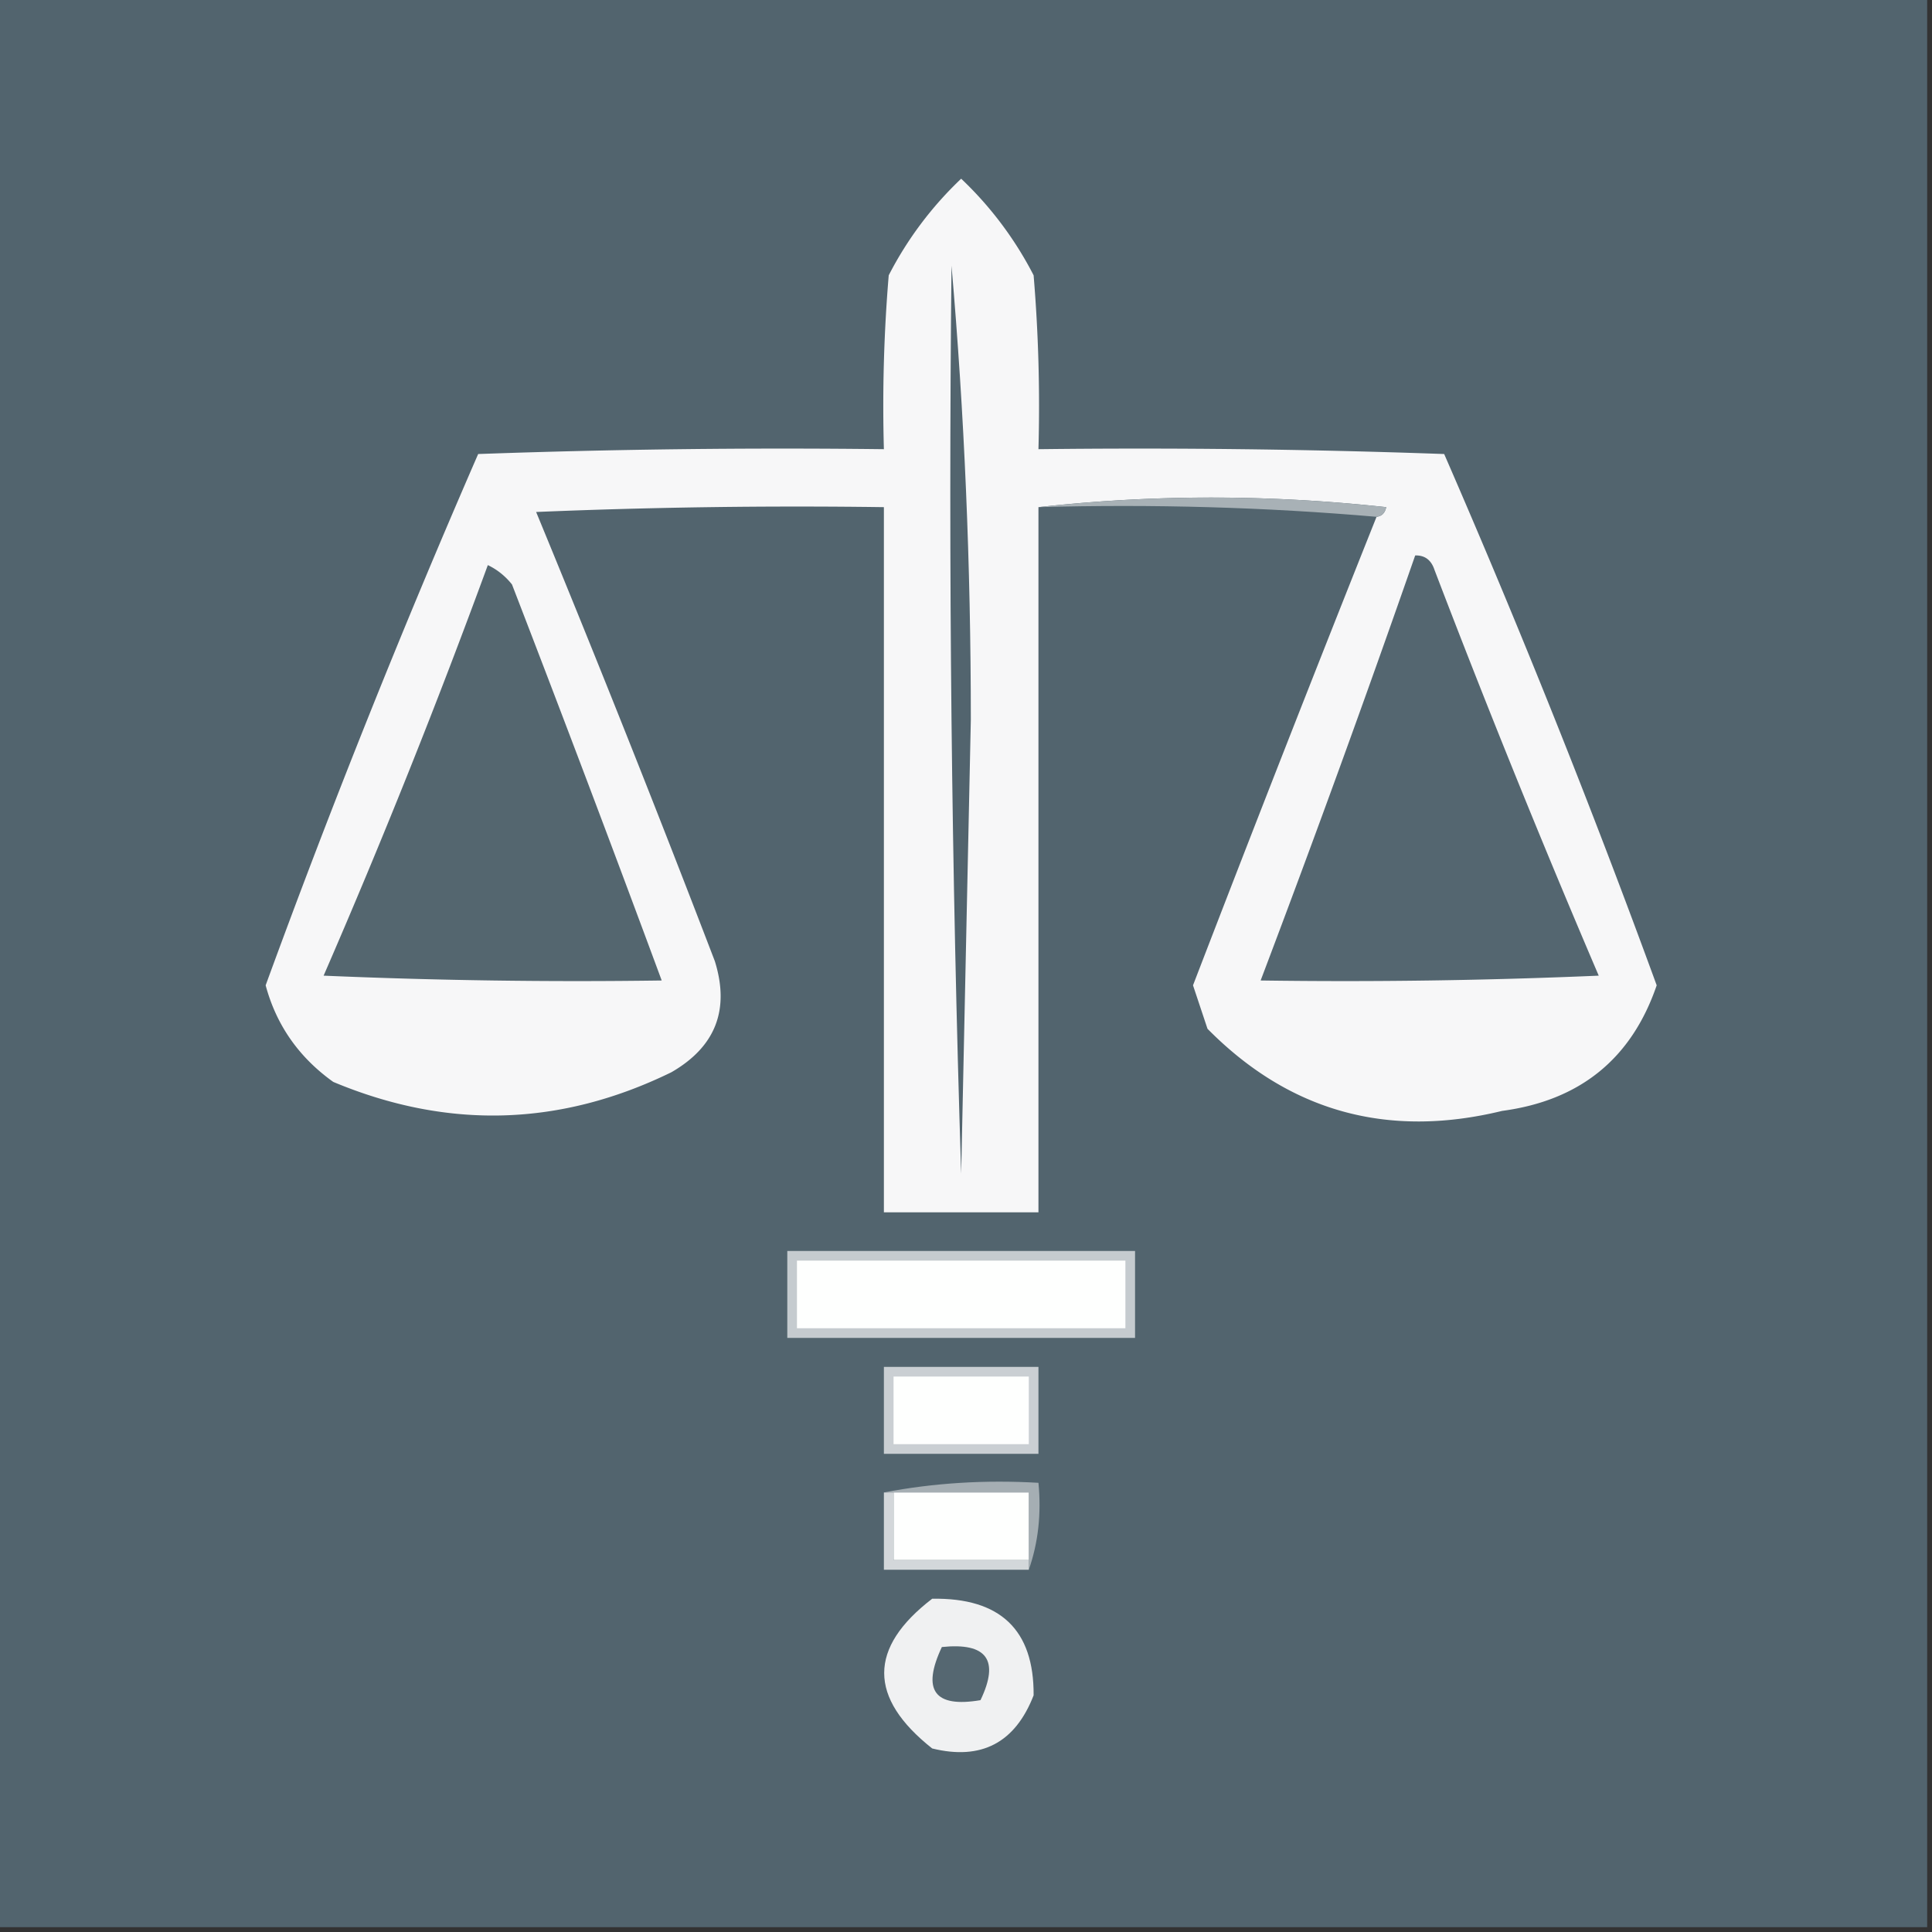
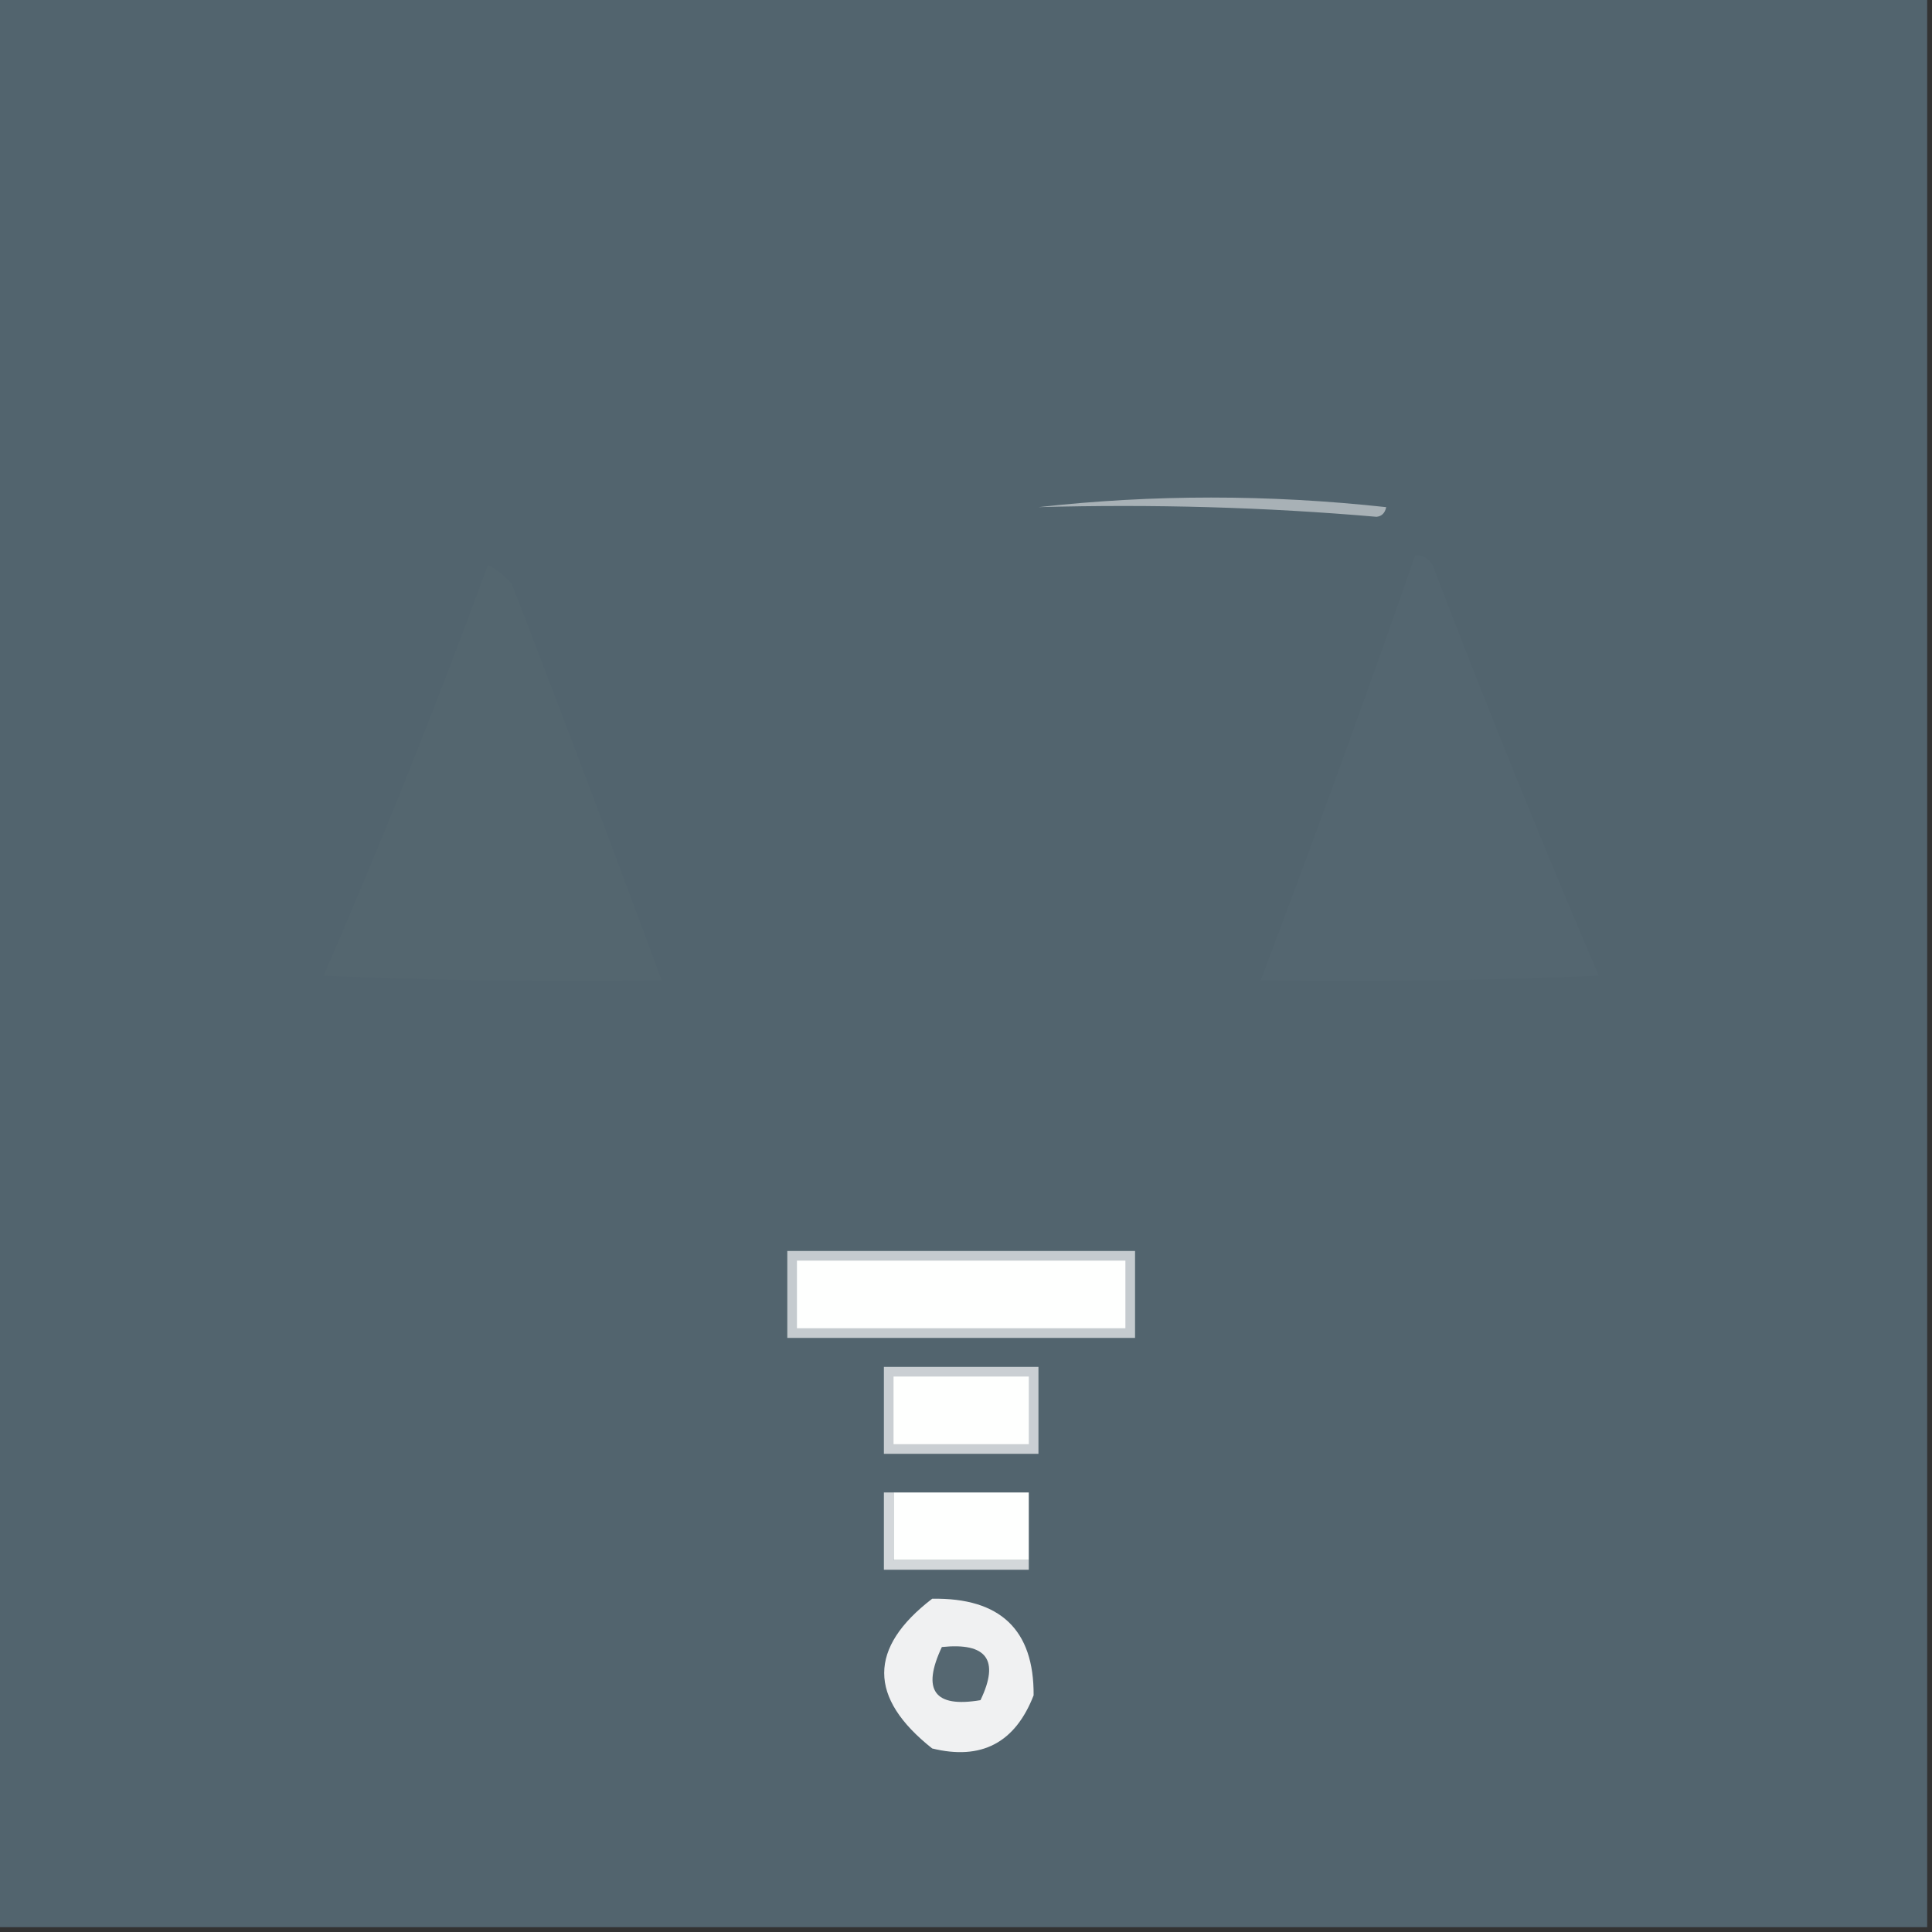
<svg xmlns="http://www.w3.org/2000/svg" width="200" height="200" style="shape-rendering: geometricPrecision; text-rendering: geometricPrecision; image-rendering: optimizeQuality; fill-rule: evenodd; clip-rule: evenodd;">
  <rect width="100%" height="100%" fill="#333333" stroke="none" />
  <path style="opacity: 1" fill="#52646e" d="M-.5-.5h200v200H-.5V-.5Z" />
-   <path style="opacity: 1" fill="#f7f7f8" d="M142.5 53.5c.543-.06.876-.393 1-1-12.16-1.325-24.16-1.325-36 0v73h-16v-73c-12.005-.166-24.005 0-36 .5A1956.672 1956.672 0 0 1 74 99.5c1.567 5.033.067 8.867-4.5 11.5-11.5 5.62-23.166 5.953-35 1-3.559-2.545-5.892-5.879-7-10a979.522 979.522 0 0 1 22-55c13.996-.5 27.996-.667 42-.5-.166-6.01 0-12.01.5-18a37.18 37.18 0 0 1 7.5-10 37.163 37.163 0 0 1 7.5 10c.499 5.99.666 11.99.5 18 14.004-.167 28.004 0 42 .5a979.37 979.37 0 0 1 22 55c-2.596 7.588-7.93 11.921-16 13-11.878 2.89-22.045.057-30.5-8.5l-1.5-4.5a4176.127 4176.127 0 0 1 19-48.5Z" />
  <path style="opacity: 1" fill="#52646e" d="M98.5 27.5c1.333 15.319 1.999 30.986 2 47l-1 47c-1-31.326-1.333-62.66-1-94Z" />
  <path style="opacity: 1" fill="#a8b1b6" d="M107.5 52.5c11.84-1.325 23.84-1.325 36 0-.124.607-.457.94-1 1-11.488-.995-23.155-1.328-35-1Z" />
  <path style="opacity: 1" fill="#54666f" d="M50.5 58.5c.958.453 1.792 1.12 2.5 2a3118.716 3118.716 0 0 1 15.5 41c-11.671.167-23.338 0-35-.5a777.06 777.06 0 0 0 17-42.5Z" />
  <path style="opacity: 1" fill="#546670" d="M146.5 57.5c.997-.03 1.664.47 2 1.5a1155.706 1155.706 0 0 0 17 42c-11.662.5-23.329.667-35 .5a1729.06 1729.06 0 0 0 16-44Z" />
  <path style="opacity: 1" fill="#c5cbcf" d="M81.5 129.5h36v9h-36v-9Z" />
  <path style="opacity: 1" fill="#fefffe" d="M82.5 130.5h34v7h-34v-7Z" />
  <path style="opacity: 1" fill="#cacfd3" d="M91.5 141.5h16v9h-16v-9Z" />
  <path style="opacity: 1" fill="#fefffe" d="M92.5 142.5h14v7h-14v-7Z" />
-   <path style="opacity: 1" fill="#a5aeb3" d="M91.5 154.5c5.14-.988 10.474-1.321 16-1 .31 3.213-.023 6.213-1 9v-8h-15Z" />
  <path style="opacity: 1" fill="#fefffe" d="M92.5 154.5h14v7h-14v-7Z" />
  <path style="opacity: 1" fill="#d3d7da" d="M91.5 154.5h1v7h14v1h-15v-8Z" />
  <path style="opacity: 1" fill="#f0f1f2" d="M96.5 165.5c7.047-.117 10.547 3.217 10.5 10-1.911 4.918-5.411 6.751-10.5 5.5-6.625-5.246-6.625-10.413 0-15.5Z" />
  <path style="opacity: 1" fill="#556771" d="M97.5 170.5c4.659-.485 5.992 1.348 4 5.5-4.772.81-6.105-1.023-4-5.5Z" />
</svg>